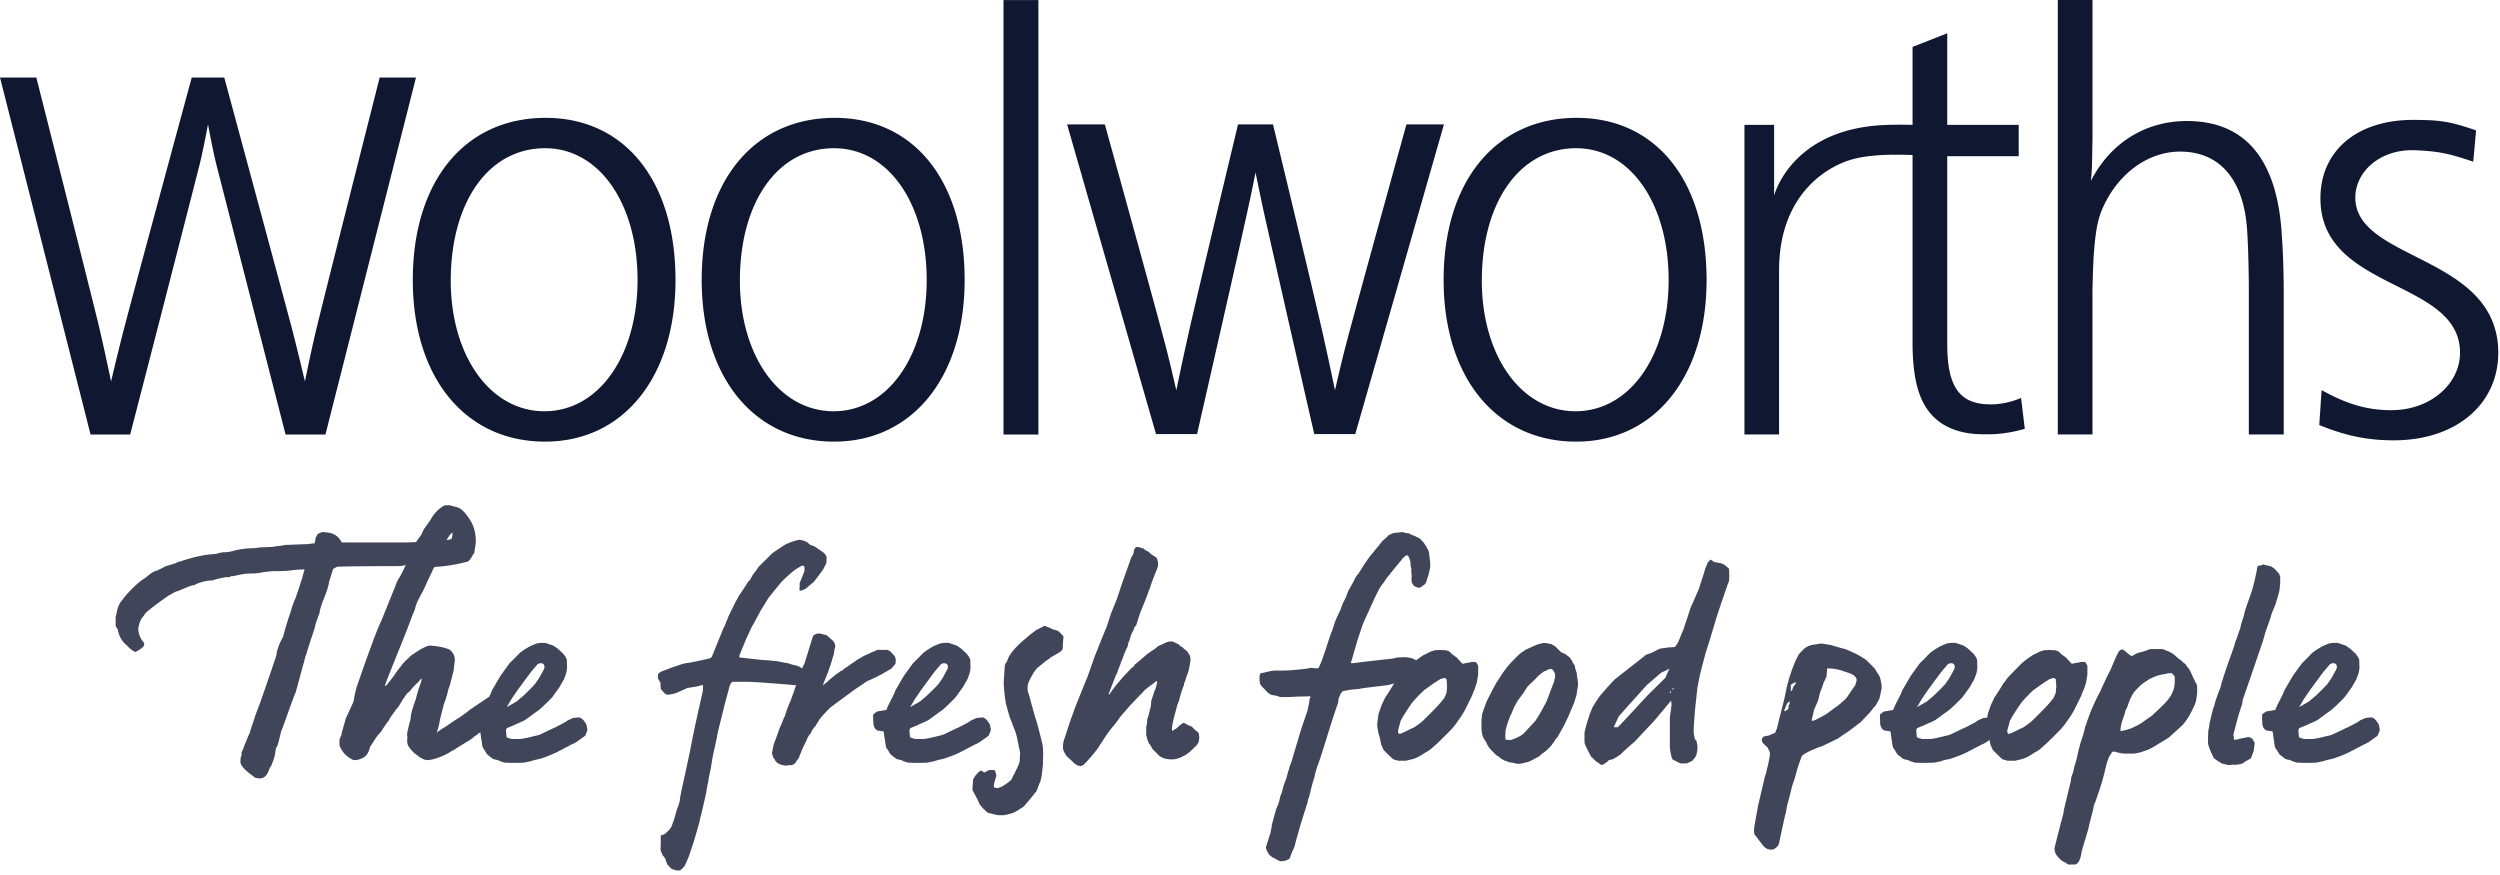
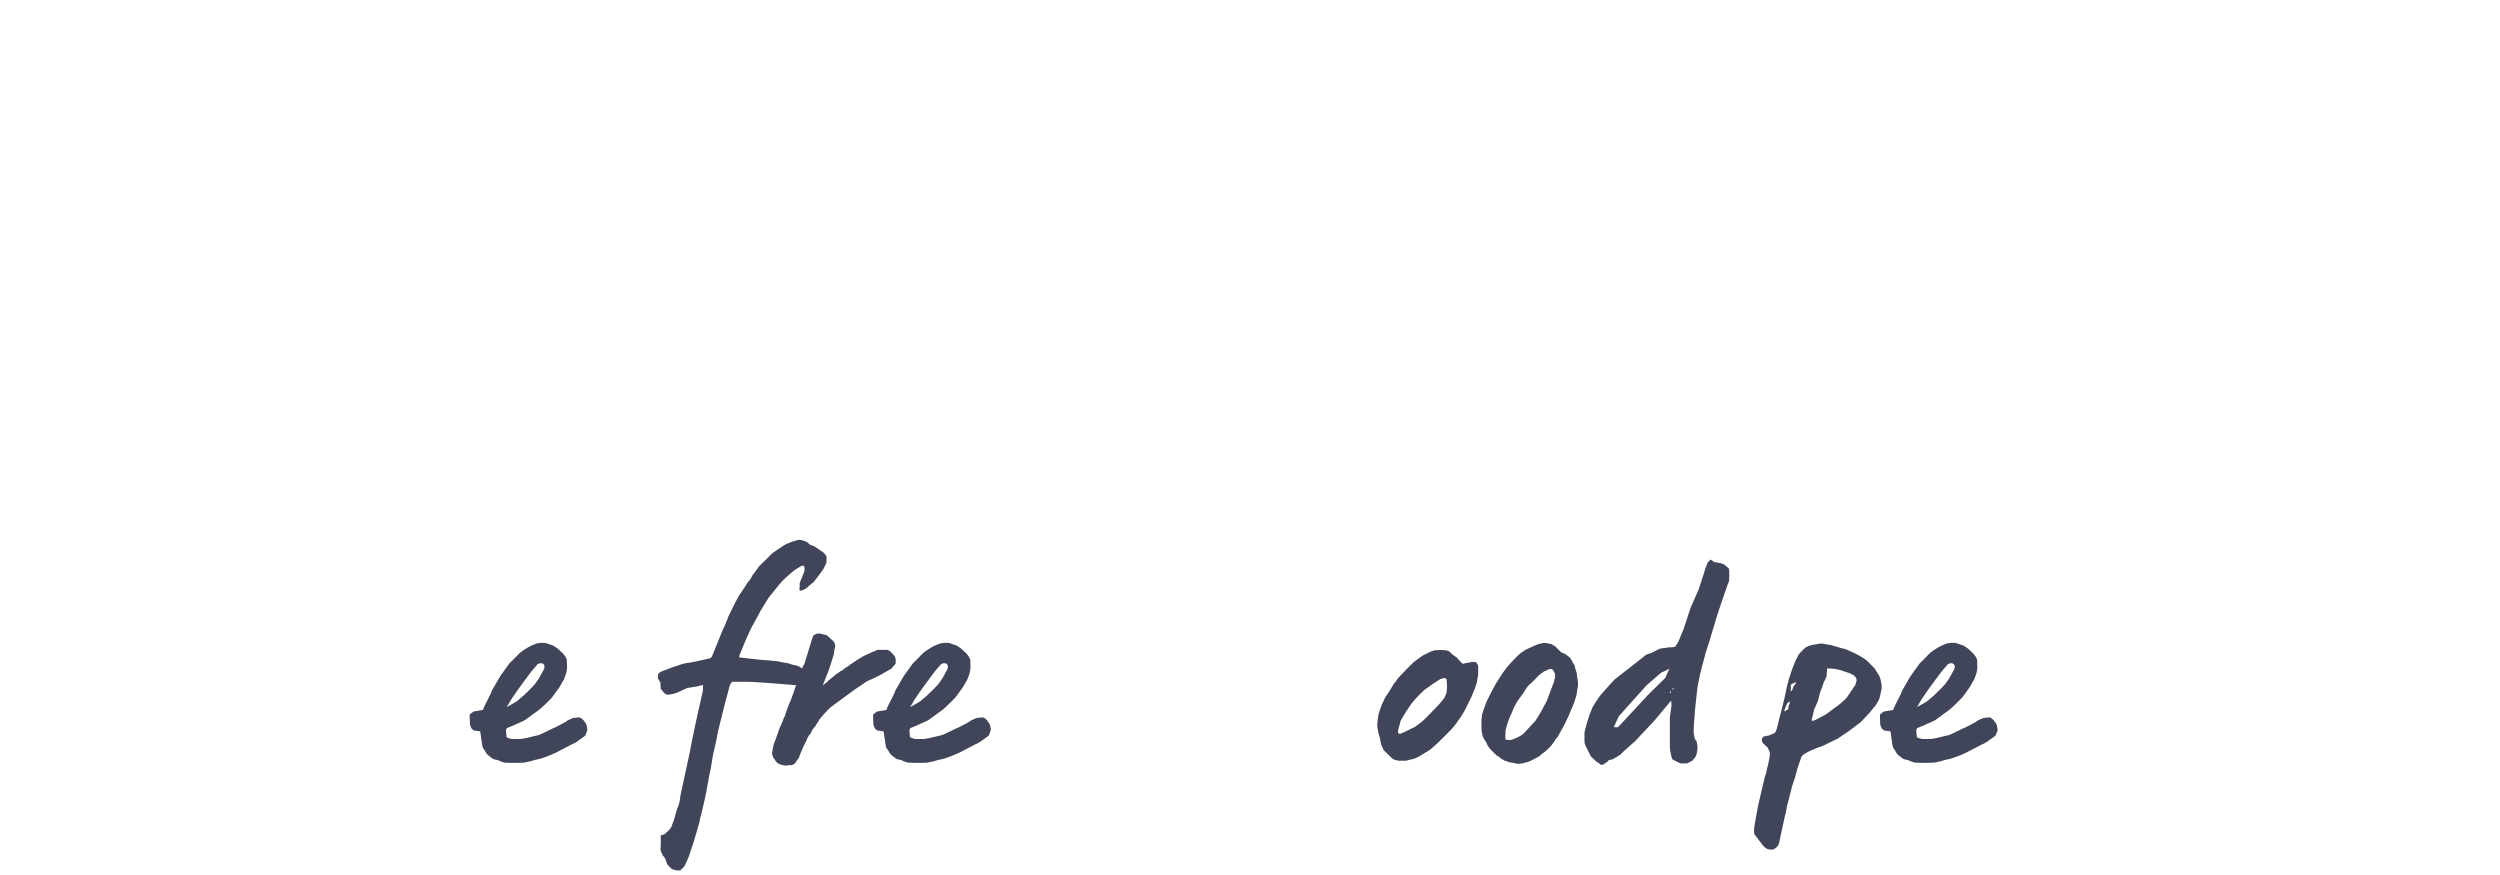
<svg xmlns="http://www.w3.org/2000/svg" width="100" height="35">
  <g fill="#101730" fill-rule="evenodd">
-     <path d="M40.14 17.381h1.396V.003H40.14zM29.596 11.227c0 2.985 1.566 5.223 3.746 5.223 2.188 0 3.726-2.238 3.726-5.251 0-3.041-1.52-5.27-3.708-5.27-2.274 0-3.764 2.18-3.764 5.298m8.99-.028c0 3.883-2.085 6.466-5.226 6.466-3.179 0-5.292-2.554-5.292-6.466 0-3.96 2.094-6.485 5.32-6.485 3.18 0 5.198 2.525 5.198 6.485M59.273 11.227c0 2.985 1.566 5.223 3.746 5.223 2.188 0 3.726-2.238 3.726-5.251 0-3.041-1.519-5.27-3.698-5.27-2.274 0-3.774 2.18-3.774 5.298m8.99-.028c0 3.883-2.084 6.466-5.216 6.466-3.189 0-5.302-2.554-5.302-6.466 0-3.96 2.095-6.485 5.32-6.485 3.189 0 5.198 2.525 5.198 6.485M18.03 11.227c0 2.985 1.566 5.223 3.745 5.223 2.19 0 3.727-2.238 3.727-5.251 0-3.041-1.52-5.27-3.698-5.27-2.283 0-3.774 2.18-3.774 5.298m8.99-.028c0 3.883-2.084 6.466-5.216 6.466-3.19 0-5.292-2.554-5.292-6.466 0-3.96 2.084-6.485 5.31-6.485 3.18 0 5.198 2.525 5.198 6.485M83.7 5.022v.583c-.02.545 0 1.1-.067 1.636.782-1.53 2.188-2.4 3.839-2.4 2.688 0 3.66 2.018 3.802 4.6.047.583.075 1.578.075 2.17v5.768h-1.396v-5.767c0-.718-.028-1.923-.076-2.516-.16-1.96-1.121-3.032-2.67-3.032-1.263 0-2.433.842-3.055 2.161-.237.49-.33.977-.406 2.02a50.117 50.117 0 0 0-.047 1.367v5.767h-1.387V0H83.7v5.022M98.93 6.469c-.944-.325-1.387-.42-2.32-.459-1.397-.057-2.397.851-2.397 1.894 0 2.553 5.717 2.276 5.717 6.207 0 2.065-1.698 3.502-4.18 3.502-1.056 0-1.933-.183-2.98-.613l.094-1.396c1.047.583 1.858.803 2.792.803 1.576 0 2.745-1.062 2.745-2.296 0-2.965-5.584-2.448-5.584-6.179 0-1.912 1.481-3.175 3.82-3.136.896.009 1.312.038 2.406.42L98.93 6.47M50.92 4.976s1.698 7.02 2.055 8.656c.18.804.425 1.98.425 1.98s.264-1.176.48-1.98c.435-1.645 2.378-8.656 2.378-8.656h1.5l-3.547 12.386H52.57s-1.868-8.177-2.085-9.191l-.264-1.272s-.15.774-.264 1.272c-.208 1.014-2.075 9.191-2.075 9.191H46.24L42.684 4.976h1.51s1.943 7.01 2.376 8.656c.218.804.482 1.98.482 1.98s.245-1.176.424-1.98c.358-1.636 2.046-8.656 2.046-8.656h1.397M8.97 3.1s2.283 8.446 2.67 9.9c.217.813.557 2.257.557 2.257s.292-1.444.5-2.267c.349-1.444 2.49-9.89 2.49-9.89h1.453l-3.622 14.28h-1.595S8.773 7.05 8.641 6.525c-.133-.536-.321-1.55-.321-1.55s-.189 1.014-.321 1.55A3497.31 3497.31 0 0 1 5.207 17.38H3.622L0 3.1h1.453s2.14 8.446 2.49 9.89c.198.823.5 2.267.5 2.267S4.782 13.813 5 13c.377-1.453 2.669-9.898 2.669-9.898H8.97M69.778 17.38V4.994h1.187v2.831s.66-2.63 4.35-2.821c.517-.029 1.187-.01 1.187-.01V1.876l1.388-.545v3.663h2.858v1.253H77.89v7.527c0 1.779.546 2.401 1.745 2.401.66 0 1.207-.258 1.207-.258l.15 1.234s-.697.22-1.423.22c-.377 0-1.491.057-2.254-.727-.51-.526-.813-1.368-.813-2.936V6.2c-.49-.01-1.527-.057-2.367.162-1.123.297-2.972 1.483-2.972 4.447v6.57h-1.385" />
    <g opacity=".8">
-       <path d="M15.456 27.418c.142-.181.377-.478.377-.507l.265-.345.14-.153c.058-.038.19-.2.303-.257.189-.134.518-.335.67-.335.01 0 .358.038.462.067l-.019-.01.292.086c.114.058.246.22.246.42 0 .04 0 .107-.019.182-.01.087-.02.173-.02.22l-.131.518c-.028.161-.094.248-.094.305-.01.048-.104.412-.17.546l-.151.593-.048.258-.085.297c.104-.087.284-.202.388-.259l.028-.02c.019-.018.16-.113.283-.2.113-.067.236-.143.273-.172.057-.048.284-.191.302-.23l.736-.497c.038-.02.113-.067.152-.067h.14c.047-.01.275.125.275.125l.074.143.048.24-.114.2-.273.296c-.028.038-.104.058-.142.095-.085.087-.028.049-.122.096l-.122.068c-.077.095-.209.191-.293.239l.028-.01-.18.124c-.075.096-.169.115-.802.526a.42.42 0 0 0-.112.058c-.038.028-.038.028-.047.028-.104.077-.557.297-.868.316-.114.02-.255-.067-.34-.115l-.235-.182c-.227-.238-.265-.306-.265-.507 0-.009.01-.076.01-.124v-.01c-.038-.114.028-.267.057-.44.028-.113.075-.257.075-.306 0-.114.047-.296.104-.45l-.01.01.056-.162c.01-.02.066-.182.066-.2l.095-.345a5.03 5.03 0 0 0 .14-.42l-.037.008-.15.163a2.12 2.12 0 0 0-.207.21c-.066.087-.095.125-.199.201l-.188.268-.066.115c-.029.039-.105.191-.17.24-.047.066-.151.2-.18.258-.028.01-.122.181-.132.21-.037.029-.236.325-.292.421l-.179.21c-.095.134-.17.269-.274.412-.085.325-.18.448-.537.535h-.132c-.34-.162-.454-.354-.557-.583v-.22c0-.01.046-.153.103-.25l-.028.02.076-.268c0-.028.019-.048.019-.077.037-.104.075-.257.075-.267l.32-.698c0 .019.03-.297.151-.66.284-.822.784-2.238.953-2.554l.557-1.377c.01-.048.048-.115.057-.163l.085-.163c.056-.057.263-.487.292-.563-.038.067-.358.067-.472.067h-.33c-.622 0-1.962.01-1.962.029l-.14.075c-.02.01-.105.345-.17.498-.01.191-.123.468-.219.727v-.01c-.094.23-.16.46-.16.536l-.17.478c.028.048-.236.708-.368 1.215-.037.038-.075.239-.093.335v-.01c-.02.019-.02.038-.02.047l-.31 1.138c-.01.02-.095.211-.095.23l-.151.412-.217.611-.123.317s0 .029-.018.086c-.038.142-.075.353-.142.507-.057.057-.047.124-.057.172-.019.076 0 .181-.189.631-.037.019-.037.038-.047.048-.056.181-.15.43-.415.42l-.16-.027-.02-.01c-.102-.097-.593-.393-.574-.651l.009-.135s.02-.075.038-.113c0-.03 0-.087-.01-.087l.104-.229h-.01l.17-.412.076-.171c.066-.24.152-.45.208-.651l.151-.402c.009.01.698-2.008.698-2.018 0-.01.018-.076.018-.115 0-.029.01-.057.02-.095v.01c.085-.325.236-.556.236-.556.037-.162.15-.564.292-.975l.075-.25.095-.257c.018-.028.027-.048.027-.048l.151-.44.01-.029c.037-.133.095-.306.114-.344.018-.124.075-.259.094-.344-.019 0-.019-.01-.028-.01-.19 0-.416.02-.595.048-.123.01-.377.019-.359.019h-.216c-.16 0-.35.028-.49.048a2.3 2.3 0 0 1-.472.048c-.199 0-.265.01-.708.105H9.24a.249.249 0 0 0-.047.038h-.104c-.095 0-.358.057-.604.134-.246 0-.434.068-.604.125h.01c-.076.037-.151.076-.18.076l.01-.02c-.085.04-.15.049-.255.097l-.415.172.028-.029-.368.201h.01c-.434.297-.623.45-.868.65l-.048.058-.122.172c-.037.02-.151.277-.151.469a.87.87 0 0 0 .208.497l.028.057v.048l-.028.067c-.019.019-.066.067-.142.115l-.103.067-.095.038a1.164 1.164 0 0 1-.311-.249 1.01 1.01 0 0 1-.377-.65l-.086-.134v-.354l.038-.172c.038-.182.076-.354.226-.516.142-.211.51-.603.831-.833l.104-.067-.029.03c.142-.125.321-.288.481-.307l.359-.181.377-.115.16-.077-.009.02c.557-.192 1.028-.297 1.472-.317.01 0 .047-.01.066-.018.094-.03.264-.058.245-.049.19 0 .33-.038.463-.076.188-.038.386-.086.764-.086h.018c.095-.02.293-.038.321-.038h.094c.085-.01.218-.01.264-.01l.17-.029.18-.018c.018 0 .104-.02.15-.03l-.01.01c.067-.019.104-.019.104-.019h.067c.207-.01.726-.029.764-.029.01 0 .084-.01.16-.019h-.009c.047-.01.113-.01.132-.01 0 0 .037-.085.037-.2l.094-.182s.161-.067.209-.077c.094.02.094.02.113.02.179.009.453.047.641.401h2.575c.076 0 .387-.018.387-.009l.151-.21c.076-.077.094-.173.142-.25.047-.114.16-.229.293-.439l.056-.096.094-.134.094-.105c.085-.086.265-.24.35-.24l.15-.009.293.077h-.01c.217.038.35.23.5.43l.085.134c.047.086.199.335.199.814 0 .104-.029.23-.039.296-.01.038-.01.105-.01.133 0 0-.046.087-.074.116-.057.095-.123.268-.284.277a5.973 5.973 0 0 1-1.226.192l-.037.028-.029.057v-.019l-.056.133-.17.355-.075.172v-.01a2.496 2.496 0 0 1-.17.354l.009-.01c-.122.211-.236.43-.273.632l-.113.268c-.115.334-.293.775-.453 1.176-.15.374-.51 1.253-.642 1.626l.066-.019zm2.632-6.112l-.094.087-.085.133-.047.077.132-.02.066-.028c.028-.048.056-.258.028-.249z" />
      <path d="M18.947 28.46l.349-.058c.048-.01.028-.057.076-.135.01-.009.028-.075.047-.104l.198-.392.066-.163.255-.44c.028-.047.122-.2.141-.22l.311-.43c.086-.067.359-.364.406-.402.029-.028.245-.181.311-.21.028-.029.246-.124.302-.143.038-.03.217-.049.226-.049h.17l.293.097c.037.009.179.113.198.124.029.018.141.134.188.172.029.01.133.162.142.172.01.029.047.095.047.106l.01.343c0 .02-.039.24-.057.26l-.065.18-.18.316-.283.392c-.029.039-.415.431-.546.526l-.539.392c-.103.068-.34.153-.444.21l-.282.116c-.029.018-.047.086-.047.104l.018.23c0 .01.029.058.048.058l.16.047h.35c.028 0 .235-.038.273-.047l.443-.106c.123-.037.623-.297.65-.297l.33-.17c.228-.125.18-.125.199-.125l.217-.096.208-.02h.047c.028 0 .113.059.169.125.048.076.095.124.114.19 0 .03.028.135.028.173 0 .058-.066.183-.066.201l-.028.048-.321.23a.96.96 0 0 1-.199.105l-.64.335c-.236.104-.444.19-.529.21-.047.029-.292.077-.33.086l-.19.058c-.074.01-.225.047-.235.047-.009 0-.292.01-.424.01-.075 0-.32-.01-.34-.01a1.19 1.19 0 0 1-.282-.105c-.02 0-.209-.038-.209-.057l-.197-.153a.482.482 0 0 1-.085-.125l-.113-.172-.028-.152c0-.039-.048-.307-.048-.336a.783.783 0 0 0-.028-.153l-.217-.029c-.047 0-.132-.086-.132-.104a.483.483 0 0 1-.057-.173c0-.029-.01-.24-.01-.344 0-.048.161-.134.161-.143m1.717-.402l.283-.24.265-.257.187-.2.161-.23.19-.345.027-.067v-.096l-.037-.057-.038-.029-.104-.01-.094.04s-.085.104-.095.114a3.614 3.614 0 0 0-.235.286s-.105.144-.114.154c-.047.057-.113.152-.113.152l-.245.335-.133.192s-.093.143-.103.152c-.01.01-.113.192-.113.192s-.085.134-.075.134c.009 0 .386-.22.386-.22M26.572 33.374c.02-.01.16-.143.207-.192l.076-.105c.01-.038.104-.268.123-.353.028-.087.104-.383.132-.43.01-.02.085-.23.085-.308 0-.037.047-.295.067-.372l.329-1.52a41.45 41.45 0 0 1 .301-1.464c.02-.115.208-.9.218-.996.018-.037 0-.18.018-.219-.018 0-.028-.009-.037-.009-.029 0-.16.038-.16.038-.047.018-.396.067-.434.076-.057.02-.49.23-.548.23-.028 0-.17.038-.216.038h-.048a.371.371 0 0 1-.104-.058l-.15-.17c0-.02-.01-.24-.02-.269-.018-.029-.094-.144-.094-.172v-.067c0-.038.01-.086.01-.086 0-.02.084-.077.104-.096l.48-.182.284-.095c.067-.028.274-.077.311-.077.085 0 .726-.144.802-.162a.364.364 0 0 0 .122-.038c.01-.01.048-.048.048-.058l.443-1.09c.01-.02.113-.22.113-.25 0-.019.085-.19.085-.21 0-.028.095-.2.113-.248l.19-.383.16-.287c.065-.086.273-.401.311-.47.009-.027.112-.132.123-.151l.103-.192c.067-.057.217-.296.236-.316l.34-.334.16-.163c.066-.066.312-.22.34-.24.037-.027.273-.19.33-.19.018 0 .094-.048.103-.048.067-.02.302-.095.33-.095.01 0 .067.01.076.01.029 0 .076.018.076.018.018 0 .14.047.16.058.028.009.113.105.141.114.02.02.152.048.16.057l.35.24a.473.473 0 0 1 .141.182v.114c0 .039-.01.135-.01.144l-.131.258-.226.306c-.039.047-.152.201-.18.22-.057.029-.245.21-.283.23a.614.614 0 0 1-.207.086c-.02 0-.057-.02-.048-.048 0 0 .01-.096.01-.125v-.134c.019-.047.179-.43.189-.478.009-.028 0-.162 0-.182-.01 0-.057-.047-.076-.038-.066.02-.293.163-.34.201a6.367 6.367 0 0 0-.49.44l-.293.354-.236.296-.348.565c0 .029-.18.334-.246.468a2.47 2.47 0 0 0-.18.355l-.121.258-.19.46-.084.209v.067c.18.02.944.114 1.113.114.047 0 .387.04.415.04.028 0 .264.066.368.066.018 0 .264.086.293.086.009 0 .046.01.056.01a.64.64 0 0 1 .16.057l.199.124c.028.01.14.048.151.058l.094.115c.01.028.047.095.047.105 0 .019-.01.114-.01.134v.144c0 .009-.037.047-.056.047-.056.01-.274.039-.32.039-.34-.04-1.869-.163-2.189-.163h-.604l-.057.067a.53.53 0 0 0-.047.105l-.207.775-.142.573c-.038.153-.15.594-.15.641 0 .049-.133.622-.18.842l-.076.47c-.009.046-.085.382-.085.41 0 .047-.085.43-.085.478 0 .038-.112.517-.15.688l-.075.316c-.02.03-.048.191-.057.25l-.217.745-.208.631c-.038.086-.16.374-.188.403-.02.019-.143.142-.16.152H27.1c-.028 0-.103-.019-.103-.019a.419.419 0 0 1-.161-.067l-.15-.163-.076-.22a.564.564 0 0 0-.095-.124c-.009-.01-.037-.086-.047-.105a.446.446 0 0 1-.047-.154c.01-.085.01-.458.01-.554a.613.613 0 0 0 .14-.038" />
      <path d="M31.115 29.324l.065-.191.076-.162.113-.288c.028-.019.038-.066.047-.114l.104-.297.123-.297.141-.382a.18.18 0 0 1 .02-.077c0-.019.027-.048.027-.066.028-.077.066-.173.066-.181l.047-.096c0-.039.019-.087.038-.126.019-.056.047-.142.047-.152 0 0 .01-.048.029-.096l.037-.076.01-.039c.01-.047.038-.047.047-.095l.028-.048.274-.89.066-.21a.327.327 0 0 1 .179-.095c.02 0 .028-.01.038-.01.01 0 .037.01.066.01.037 0 .142.029.142.038l.065.009c.047.02.057.01.067.02l.018.019.245.22s.066.124.066.143v.105l-.018.038-.028.173v.038c0 .01-.02.057-.02.057l-.113.373-.113.326-.17.42-.028.096h.01l.008-.02.104-.085.048-.039.056-.057.094-.076.152-.125.075-.067c.02 0 .085-.057.085-.047l.066-.058.066-.019.085-.076c.095-.068.141-.077.255-.182.019 0 .104-.067.141-.086l.104-.077.274-.162.254-.115.113-.058c.038 0 .17-.067.18-.076h.415l.094.048c.094.086.142.144.189.2.009.01.028.039.047.154l-.01.153s-.084.105-.093.105l-.067.086-.415.239-.095.048c-.018.018-.414.2-.472.22-.188.134-.414.277-.584.402l-.51.373-.32.239-.075.057-.245.258-.114.134-.047.058-.057.096-.075.114-.02.047-.055.058-.076.096-.047.096-.028.057-.085.105-.019.048-.028.038c-.01.048-.067.163-.095.21 0 .02-.066.125-.066.134l-.132.316c-.01.02-.038.115-.038.115l-.075.105c-.02.01-.037.057-.037.057s-.02.04-.067.087c-.019.009-.095.057-.123.057h-.103l-.105.02-.15-.02-.123-.038-.085-.048-.085-.096a.253.253 0 0 0-.037-.067s-.048-.047-.048-.077c-.009-.018-.018-.028-.018-.046l-.028-.106.046-.25c.01-.056.048-.19.076-.238l.114-.316M35.084 28.46l.35-.058c.047-.01.028-.057.075-.135.01-.009.028-.075.048-.104l.198-.392.066-.163.254-.44c.028-.047.123-.2.142-.22l.311-.43c.085-.067.359-.364.405-.402a2.23 2.23 0 0 1 .312-.21c.02-.029.245-.124.301-.143.038-.03.217-.049.227-.049h.17l.292.097c.038.009.179.113.198.124.029.018.142.134.188.172.029.01.133.162.143.172.01.029.047.095.047.106l.009.343c0 .02-.038.24-.056.26l-.066.18-.18.316-.283.392c-.029.039-.414.431-.546.526l-.538.392c-.104.068-.34.153-.444.21l-.283.116c-.029.018-.046.086-.046.104l.017.23c0 .01.03.058.048.058l.16.047h.35c.028 0 .236-.038.273-.047l.443-.106c.123-.037.623-.297.65-.297l.33-.17c.228-.125.18-.125.2-.125l.216-.096.208-.02h.047c.028 0 .114.059.17.125.047.076.094.124.114.19 0 .03.028.135.028.173 0 .058-.067.183-.067.201l-.028.048-.32.23c-.048.028-.17.105-.199.105l-.641.335a4.48 4.48 0 0 1-.529.21c-.047.029-.292.077-.33.086l-.188.058c-.076.01-.227.047-.236.047-.01 0-.293.01-.425.01-.075 0-.32-.01-.34-.01-.008 0-.216-.057-.282-.105-.019 0-.208-.038-.208-.057l-.197-.153a.463.463 0 0 1-.085-.125l-.114-.172-.028-.152c0-.039-.048-.307-.048-.336a.711.711 0 0 0-.028-.153l-.217-.029c-.046 0-.132-.086-.132-.104a.476.476 0 0 1-.056-.173c0-.029-.01-.24-.01-.344 0-.048.16-.134.16-.143m1.717-.402l.283-.24.264-.257.19-.2.16-.23.19-.345.026-.067v-.096l-.037-.057-.038-.029-.104-.01-.094.04s-.085.104-.095.114a3.739 3.739 0 0 0-.236.286s-.103.144-.112.154c-.047.057-.114.152-.114.152l-.245.335-.132.192s-.094.143-.104.152c-.009.01-.113.192-.113.192s-.085.134-.075.134c.01 0 .386-.22.386-.22" />
-       <path d="M38.926 31.182c.009-.019.094-.18.132-.2a.625.625 0 0 1 .16-.153h.057c0 .01.084.067.094.067.01 0 .199-.096.208-.096h.132c.038 0 .094.02.094.02s.02.114.048.161v.059c-.01.028-.095.324-.095.353v.105c.018 0 .132.03.15.03l.16-.06c.02 0 .228-.142.284-.19.01 0 .094-.076.104-.096.028-.038.084-.191.104-.2l.15-.306a1.97 1.97 0 0 0 .076-.201c0-.019.019-.269.019-.354-.009-.114-.075-.335-.066-.344 0-.02-.037-.153-.047-.22 0-.029-.028-.125-.038-.163a2.332 2.332 0 0 0-.142-.383c-.009-.058-.103-.277-.122-.324l-.085-.297c-.009-.029-.047-.192-.057-.192a6.126 6.126 0 0 1-.093-.793c-.01-.067 0-.306.018-.393 0-.095.02-.363.02-.373 0-.018.027-.123.074-.153.029-.076.094-.239.123-.268.01-.01.066-.114.104-.152.038-.048.16-.191.17-.191.075-.096.462-.421.566-.508.037-.02.208-.162.263-.19.067-.02.236-.125.274-.135h.057c.029.02.132.057.16.066.02 0 .094.058.104.058.028.01.236.058.236.077.047.019.189.172.217.22 0 .038-.02.21-.02.248-.008.058-.008.21-.008.23 0 .02-.048.086-.066.106-.038.029-.34.21-.387.229a1.502 1.502 0 0 1-.226.163c-.067.057-.274.229-.359.296-.009.01-.085.125-.104.134-.028.048-.169.287-.179.326-.01.018-.066.143-.066.152 0 0-.02.096-.02.134v.134c0 .02.039.134.048.153.028.095.264.985.312 1.09.027.095.208.775.245.976.01.048.018.258.018.306 0 .029-.009.335-.009.43-.01.115-.046.42-.046.42 0 .04-.049.23-.058.28-.028.028-.103.257-.132.315 0 .028-.046.085-.046.095-.048.039-.199.258-.256.306a1.873 1.873 0 0 1-.16.19.448.448 0 0 1-.18.155 1.89 1.89 0 0 1-.33.19c-.009 0-.112.039-.15.039-.057.02-.198.048-.217.048h-.18c-.046 0-.17-.029-.189-.029-.046-.02-.225-.058-.253-.067-.02 0-.115-.096-.142-.125-.047-.028-.189-.21-.199-.22-.018-.037-.075-.2-.103-.229-.01-.02-.16-.297-.17-.325-.018 0 0-.144 0-.201.01-.048.01-.22.019-.23M42.558 29.608l.244-.746.209-.583.424-1.052c0-.02.019-.058.038-.077l.302-.86c.198-.498.415-1.052.5-1.225.008-.028.019-.095.019-.095.018-.01.037-.087.037-.096l.104-.325.235-.575.199-.602.377-1.062.01-.028.056-.077.038-.114c0-.03.01-.077.019-.106.018-.028.029-.058.029-.058l.046-.047h.076l.188.047c.01.01.038.02.038.02l.066.057.113.058c.02 0 .076.067.076.067l.037.029.067.047.122.077.057.057.019.087.018.076v.124l-.028.106c-.047.105-.245.612-.283.746-.009.047-.047.124-.066.162-.019.106-.302.784-.34.88l-.16.497s-.075.077-.075.096l-.02.067-.122.249c0 .01 0 .038-.01.047-.018.086-.066.22-.094.268 0 .04-.018.144-.046.163-.047.104-.18.411-.18.46-.02.008-.085.2-.085.21l-.076.19a1.21 1.21 0 0 1-.103.25l-.141.362-.151.393.047-.01.047-.076.17-.23.32-.383.293-.306a.558.558 0 0 1 .123-.105c.018-.009.028-.038.066-.095.037-.029.16-.124.179-.144l.312-.267.179-.125c.103-.057.179-.124.226-.172l.368-.172.047-.01a.293.293 0 0 1 .103-.018h.086l.254.124a.28.28 0 0 0 .075.076l.066.03.029.037.14.115c.03.02.04.048.04.048l.047.076c.037.029.056.124.056.172l.01.03c0 .018-.01.076-.01.076-.01.095-.067.41-.104.487-.028.058-.113.355-.142.392 0 .03-.009.086-.018.106-.038.057-.17.497-.179.554 0 .029-.01.049-.02.077l-.028.048c0 .009-.018.057-.018.067-.019.038-.019.057-.019.057-.02.066-.113.43-.142.517 0 .01-.01.057-.01.067l-.018.066c-.009.039-.028.173-.028.173s-.01.067-.01.096c0 .019.01.076.01.076 0 .018.028 0 .037 0l.066-.057c.038-.01.076-.039.076-.039l.122-.115.085-.057a.153.153 0 0 1 .057-.038c.037 0 .076.01.085.029l.131.066.123.048.142.144.113.086c.02.019.038.086.038.134 0 .019.009.048.009.077a.8.8 0 0 1-.009.057.43.43 0 0 1-.019.114c-.028.077-.076.125-.076.135l-.113.104c-.037.039-.046.058-.075.077-.02.02-.122.115-.18.153-.028.02-.084.057-.103.067l-.208.105-.216.058h-.189l-.142-.02c-.028-.009-.104-.02-.113-.038-.01 0-.048-.02-.075-.028a.139.139 0 0 0-.057-.03l-.151-.152c-.075-.066-.152-.153-.152-.153l-.056-.106-.037-.057-.057-.076-.019-.058c0-.01-.027-.067-.038-.095a.325.325 0 0 0-.028-.105c0-.01-.01-.049-.01-.049v-.286c0-.01 0-.058.01-.096a.752.752 0 0 0 .028-.181c0-.02 0-.068.01-.096.01-.039.028-.077.028-.086 0 .01.02-.048.029-.106l.084-.325c0-.057.01-.2.02-.22l.132-.402c.037-.038.094-.306.094-.324l-.01-.049-.047.029-.133.106-.16.114-.15.124-.104.115c-.16.153-.405.43-.48.497l-.388.45c-.037.058-.15.21-.255.344a5.303 5.303 0 0 0-.31.402l-.217.335a.214.214 0 0 0-.057.095 5.15 5.15 0 0 1-.397.498 3.08 3.08 0 0 1-.245.258l-.037.01c-.02.028-.067.028-.085.028l-.094-.019a.181.181 0 0 1-.085-.057c-.02 0-.039-.01-.076-.048l-.066-.067-.217-.2-.076-.116-.037-.067c-.01-.027-.038-.105-.038-.124v-.133c0-.039.029-.182.038-.202M51.129 32.177c.038-.095.066-.268.103-.383.01-.018.029-.066.029-.057.01-.018.057-.2.057-.22.01-.02.018-.086.037-.124l.104-.277.019-.076.047-.174.028-.075.029-.115c.018-.058.056-.154.094-.26.038-.142.434-1.472.453-1.49l.17-.498.075-.363c0-.01 0-.115.028-.134 0-.019.02-.029.01-.077-.095 0-.415.01-.557.01-.18.02-.5.02-.575.02 0 0-.105 0-.151-.03l-.066-.02-.085-.018-.076-.01c-.01 0-.028-.01-.056-.019-.028 0-.123-.057-.226-.181-.039-.048-.142-.125-.19-.211-.028-.028-.046-.086-.037-.106l-.009-.046c0-.04-.01-.087 0-.106a.408.408 0 0 1 .009-.144l.047-.076c.085.019.349-.095.595-.095.226 0 .453 0 .565-.01.02 0 .453-.038.613-.058 0 0 .038 0 .095-.019.01 0 .057 0 .094-.02l.293.02h.009c.01 0 .047-.029.047-.029.236-.516.378-1.109.538-1.492l.094-.287c.01-.057.189-.449.236-.526l.02-.076.083-.21.104-.201.114-.297c.066-.115.226-.391.236-.43l-.01.028c0-.029.104-.2.142-.24v.011l.076-.115.085-.135.103-.161.198-.288.538-.659.132-.115c.038-.028.113-.115.113-.115-.01 0 .057-.019.094-.038a.862.862 0 0 1 .095-.039l.348-.037s.124.028.152.037c.01 0 .028.01.047.01.028-.01.047 0 .047 0 .038 0 .057.03.085.038h-.01c.057.02.17.077.198.077.048.039.16.076.17.085l.152.154c.009.01.122.163.15.24l.038.056.037.105c0 .01.02.134.02.145l.037.344-.01.143-.056.258-.028.086c-.01.02-.038.106-.038.106l-.028.104-.047.087-.085.066-.038.03c-.047.018-.066.047-.104.057-.056 0-.198-.048-.236-.096l-.047-.076c-.028 0-.028-.125-.037-.154 0-.018 0-.095.009-.124l-.01-.143c-.018-.057 0-.134 0-.154a.873.873 0 0 1-.037-.228v-.049c0-.009-.038-.124-.047-.162l-.03-.057-.027-.049h-.085l-.01.01-.094.086c-.028.01-.056.068-.056.068l-.435.525-.056.077-.103.124c-.086.116-.077.124-.132.191l-.095.124-.094.154-.19.382-.093.211-.094.2-.03.077-.084.172-.151.345-.198.583-.236.813c0 .01-.047.134-.047.154v.009h.132c.067-.02 1.434-.172 1.462-.172.067 0 .273-.058.273-.058h.095c.057 0 .132-.01.17-.01.048 0 .179.02.179.02.048 0 .227.048.274.096 0 .009.047-.01.056.038l.037.104v.173c-.008.029-.046.095-.046.106l-.009.076-.048.066c-.028.02-.084.077-.179.125l-.188.077-.199.077-.217.075-.31.087-.944.114-.217.039-.312.028-.33.058-.028.038-.056.057-.01.02s-.047.143-.066.153l-.038.23c-.018.047-.037.104-.037.095l-.152.459c-.103.296-.546 1.789-.63 1.942l-.077.257-.038.182a5.706 5.706 0 0 0-.16.575l-.056.22-.048.123a.618.618 0 0 1-.047.202l-.255.812c-.093.345-.197.67-.216.795l-.047.133-.066.134-.077.202-.009.046-.047.048-.085.04a.303.303 0 0 1-.094.027l-.142.02a.875.875 0 0 1-.254-.125l-.076-.029-.103-.086c-.029-.009-.047-.037-.057-.076l-.056-.077s0-.028-.038-.095l-.01-.077.01-.038.17-.536.047-.229v-.01c0-.019.009-.067.009-.086l.17-.621.085-.192" />
      <path d="M55.146 28.554c.008-.038.085-.258.103-.306.009-.047.123-.258.151-.335l.17-.257.198-.326c.047-.039.151-.201.16-.21.114-.125.548-.574.632-.642a5.81 5.81 0 0 1 .368-.267l.312-.153c.027-.01.15-.048.16-.048 0 0 .152-.01.207-.01.048 0 .2.01.208.01.028 0 .142.038.16.048l.104.105.208.153c.018.038.188.201.207.23h.057c.028-.02.283-.048.311-.068h.16c.01 0 .047.04.057.068.01.01.048.085.048.085v.336c0 .048-.048.258-.048.324-.01.01-.085.25-.104.307-.037.058-.094.248-.113.268l-.264.535a3.163 3.163 0 0 1-.264.412 2.828 2.828 0 0 1-.255.334c-.085.096-.49.498-.585.584-.028.028-.245.22-.301.268-.02 0-.123.086-.17.095-.058.048-.245.154-.256.163a1.417 1.417 0 0 1-.253.105l-.274.067h-.312c-.048-.02-.198-.048-.207-.067-.047-.029-.311-.297-.377-.363l-.095-.21c-.009-.03-.047-.25-.057-.279 0-.009-.046-.142-.046-.152-.01-.02-.047-.258-.057-.316v-.057c.01-.115.047-.412.057-.43m.782.745c0 .02.037.058.057.058.009 0 .103-.039.15-.058.086-.037.379-.191.425-.2.067-.048.274-.192.312-.23.085-.067.594-.583.735-.747l.17-.21c.019-.047.085-.19.085-.21 0-.009.02-.191.02-.259 0-.047-.02-.238-.02-.277 0-.01-.075-.047-.085-.047-.028 0-.141.038-.17.047l-.254.163-.377.268a5.03 5.03 0 0 0-.462.478c-.038.029-.33.478-.426.641a.384.384 0 0 1-.056.096l-.104.382-.009.048c0 .02.01.057.01.057M63.098 27.548l-.038.259-.076.238c0 .04-.075.192-.141.354a5.3 5.3 0 0 0-.095.23s-.009.029-.027.057l-.152.316-.264.478-.075.077-.057.095c-.019.047-.075.097-.094.134-.019.039-.226.25-.302.297l-.094.066-.104.096-.085.048-.274.144c-.018 0-.037.009-.057.028-.065.02-.14.038-.16.038a.58.58 0 0 1-.169.039c-.039.009-.085.009-.104.009h-.057c-.037-.01-.18-.048-.207-.048-.01 0-.057 0-.076-.009l-.056-.02-.114-.037c-.009 0-.019 0-.046-.02l-.03-.018c-.037-.02-.055-.03-.075-.03l-.13-.113-.067-.03c-.029-.029-.208-.2-.255-.259l-.056-.066-.029-.047-.028-.03c0-.019-.029-.075-.057-.134-.047-.086-.122-.162-.122-.22-.01-.019-.02-.028-.02-.047-.02-.03-.02-.067-.02-.076-.008-.058-.026-.164-.026-.193v-.305c0-.048.018-.24.027-.286l.077-.23c.009-.03.037-.087.037-.096a2.85 2.85 0 0 1 .066-.182c.038-.076.208-.411.254-.497l.086-.162.057-.096.093-.144.104-.163c.057-.086.236-.335.32-.42l.067-.077.293-.297.046-.038.066-.057.095-.057.047-.038c.085-.049.368-.173.434-.201.066-.039.235-.068.283-.087h.094c.048 0 .217.038.264.048.01 0 .038.019.066.048-.01-.01.076.038.076.038l.208.21c.01.02.15.086.178.086l.151.116.039.028.084.124.048.097a1 1 0 0 0 .065.094s.01.029.01.048l.018.087c.02.066.048.144.067.21-.019 0 .019.182.028.24 0 .037.01.057.01.057 0 .048.018.153-.02.296M60.4 29.604c.019 0 .133-.029.142-.047.047 0 .264-.115.292-.134l.103-.076.047-.049.142-.153.057-.057c.019-.038.047-.038.066-.077l.17-.181c.046-.077.17-.267.188-.306.028-.048.208-.373.255-.469.028-.067.103-.259.17-.449l.14-.363c0-.01 0-.058.01-.087.02-.02.02-.048.02-.086v-.106c0-.009-.03-.066-.038-.095a.388.388 0 0 0-.057-.076l-.028-.029h-.123s-.038.029-.085.047l-.132.058-.056.048-.048.029-.121.104c-.076.096-.34.346-.398.393l-.112.163-.029.057-.047.067-.056.077-.17.229-.142.259-.094.229-.076.162-.104.287c0 .029-.029.106-.037.135l-.01.046c-.019.049-.019.144-.019.154 0 0-.009.115-.009.143 0 .03.01.135.01.135l.179.018M63.39 29.252c0-.009.065-.267.103-.382.009-.048.094-.268.094-.306.038-.067.104-.258.113-.268.038-.076.264-.42.312-.479l.368-.42c.047-.048.188-.2.207-.22l.953-.746c.02-.02.245-.181.255-.21l.113-.058c.019 0 .141-.047.151-.047l.32-.163c.038-.02.293-.038.311-.048.02-.02.284 0 .33-.048 0-.02.086-.124.095-.153.047-.077.152-.372.207-.488.029-.047.085-.277.105-.306l.197-.602.33-.746c.02-.077.237-.717.255-.814l.105-.258c.028-.019.094-.105.113-.105.018 0 .131.096.16.105h.046c.058.01.246.048.266.058.018.019.094.038.103.066.028.01.142.125.16.134 0 .049.01.22.01.25 0 .066-.01.229-.01.238a.853.853 0 0 1-.066.163c0 .038-.14.383-.14.43-.057.135-.275.804-.323.957-.009.056-.188.622-.206.688 0 .03-.048.144-.048.164l-.17.525c-.009.087-.094.344-.094.382-.029.078-.094.373-.113.422l-.104.526-.104.966c0 .086-.046.564-.046.689v.152c0 .058.046.249.046.269 0 0 .048.047.057.047.01.029.047.182.047.23v.105c0 .048-.038.239-.047.258l-.057.105c-.018.02-.094.096-.094.115l-.226.106h-.255a5.179 5.179 0 0 1-.312-.154.31.31 0 0 1-.047-.115 2.02 2.02 0 0 1-.066-.372v-1.177c0-.047.066-.469.066-.526 0-.029 0-.086-.018-.163l-.623.746c-.066.086-.67.709-.764.823-.047.058-.453.393-.538.488-.018.01-.094.095-.104.105a1 1 0 0 0-.15.095l-.113.058c0 .038-.218.047-.218.086l-.046.048c-.048.029-.152.105-.161.105 0 0-.038.01-.057.01a.69.69 0 0 1-.056-.01l-.048-.047c0-.02-.094-.049-.094-.058-.047-.038-.198-.192-.226-.21-.057-.105-.246-.47-.255-.536-.01 0-.01-.162-.01-.22 0-.057 0-.248.01-.259m3.396-2.506c-.057.03-.34.163-.34.163l-.566.487-.717.795-.415.468-.197.43h.16c.02 0 1.198-1.28 1.198-1.28l.708-.699s.122-.296.169-.364m.048.967v-.086l-.048.086c-.01.01.028.01.048 0m.037-.134c.056-.01.113-.02.113-.03 0 0-.047-.008-.057-.008-.009 0-.047.009-.047.009s-.009.02-.009.029M70.161 33.22c0-.038.01-.134.01-.143l.15-.842.274-1.167.057-.172c0-.048.085-.344.094-.421.01-.048.047-.24.047-.258v-.115c0-.028-.085-.182-.094-.21-.029-.019-.199-.173-.208-.21 0 0-.02-.058-.02-.077 0-.02.02-.077.02-.077 0-.01.029-.048.047-.057.02-.02.199-.048.208-.048l.16-.067c.029-.01.095-.048.104-.048a.83.83 0 0 1 .067-.163c.009-.066.085-.335.085-.373.037-.115.187-.718.216-.84l.103-.49c.01-.047.057-.19.057-.2.01-.086.133-.411.151-.488.028-.048.085-.22.104-.258.038-.095.15-.306.17-.335.01-.019.198-.21.254-.258.01 0 .085-.038.104-.057.038-.01.151-.048.151-.048.095-.01.34-.058.378-.058.028 0 .292.049.367.058l.369.105c.009.01.188.048.207.058.056.009.311.134.359.153.122.047.443.239.48.277.048.028.302.296.368.363 0 .01.114.201.16.26.01.027.047.094.047.104l.057.277v.153l-.057.268c0 .029-.037.134-.046.163l-.057.105c-.019.029-.084.153-.104.162-.047.048-.226.287-.264.315l-.31.326-.482.364c-.056.038-.349.23-.405.277-.086.047-.529.258-.642.316-.019 0-.143.047-.151.047l-.368.154c-.047.038-.198.095-.217.124a.39.39 0 0 0-.104.104c0 .01-.122.346-.16.47l-.104.382-.104.306-.15.593-.058.21c0 .03-.046.24-.046.278-.029.058-.142.612-.161.688l-.112.527c0 .01-.039.085-.039.105-.028.02-.094.096-.113.096-.019.028-.095.048-.104.057h-.113c-.028-.01-.141-.029-.141-.057-.038 0-.142-.116-.16-.144l-.322-.421c0-.038-.009-.123-.009-.143m1.377-5.136l-.057.057-.103.258v.058l.103-.058c.01-.009.057-.047.057-.057v-.096c0-.01.047-.095.047-.105 0-.01.01-.057.01-.076-.01 0-.057.019-.057.019m.095-.69v.259a.25.25 0 0 0 .056-.048c0-.019.048-.143.057-.162l.047-.048.056-.105a.456.456 0 0 0-.216.105m1.424-.316l-.104.21c-.009.01-.046.145-.056.154 0 .038-.095.239-.095.268-.009.02-.048.191-.056.22 0 .019-.037.123-.047.153-.02.02-.095.248-.123.258l-.104.43v.058h.058c.037 0 .395-.192.527-.269l.359-.267c.046-.019.273-.21.321-.257a.932.932 0 0 0 .16-.173l.32-.47c0-.009.03-.133.047-.152v-.057a.285.285 0 0 0-.046-.106l-.066-.065c-.02-.011-.17-.097-.208-.097-.048-.02-.255-.086-.302-.105-.047-.02-.235-.049-.273-.058a2.998 2.998 0 0 0-.283-.02c0 .049-.02.297-.029.345M75.358 28.46l.348-.058c.048-.01.03-.057.076-.135.01-.009.029-.075.048-.104l.198-.392.066-.163.255-.44c.027-.047.123-.2.141-.22l.312-.43c.085-.067.358-.364.404-.402.029-.028.246-.181.312-.21.02-.029.245-.124.302-.143.038-.03.208-.049.227-.049h.17l.292.097c.038.009.179.113.198.124.028.018.141.134.188.172.029.01.132.162.142.172.01.029.047.095.047.106l.01.343c0 .02-.038.24-.057.26l-.066.18-.18.316-.282.392a5.95 5.95 0 0 1-.547.526l-.537.392c-.105.068-.341.153-.445.21l-.282.116c-.03.018-.047.086-.047.104l.018.23c0 .01.029.058.047.058l.16.047h.35c.028 0 .236-.038.273-.047l.443-.106c.123-.037.623-.297.651-.297l.33-.17c.227-.125.18-.125.198-.125l.218-.096.208-.02h.046c.028 0 .104.059.17.125.047.076.094.124.114.19 0 .03.027.135.027.173 0 .058-.065.183-.065.201l-.029.048-.32.23c-.048.028-.17.105-.198.105l-.642.335a4.43 4.43 0 0 1-.529.21c-.046.029-.291.077-.339.086l-.179.058c-.075.01-.226.047-.236.047-.009 0-.292.01-.424.01-.076 0-.32-.01-.34-.01-.009 0-.216-.057-.282-.105-.02 0-.21-.038-.21-.057l-.196-.153a.474.474 0 0 1-.085-.125l-.113-.172-.029-.152c0-.039-.047-.307-.047-.336a.812.812 0 0 0-.027-.153l-.219-.029c-.046 0-.131-.086-.131-.104a.47.47 0 0 1-.058-.173c0-.029-.008-.24-.008-.344 0-.048.16-.134.16-.143m1.717-.402l.283-.24.265-.257.187-.2.16-.23.19-.345.028-.067v-.096l-.038-.057-.038-.029-.103-.01-.095.04s-.084.104-.094.114a3.702 3.702 0 0 0-.236.286s-.103.144-.114.154a3.228 3.228 0 0 0-.112.152l-.246.335-.132.192s-.093.143-.104.152a5.57 5.57 0 0 0-.112.192s-.085.134-.076.134c.01 0 .387-.22.387-.22" />
-       <path d="M79.515 28.554c.01-.038.086-.258.104-.306.01-.047.122-.258.15-.335l.17-.257.2-.326c.046-.039.15-.201.159-.21.114-.125.548-.574.632-.642a5.69 5.69 0 0 1 .368-.267l.31-.153c.029-.01.153-.048.162-.048 0 0 .15-.01.207-.01.048 0 .198.01.217.01.02 0 .133.038.15.048l.105.105.208.153c.018.038.188.201.207.23h.057c.028-.02.283-.048.31-.068h.162c.009 0 .046.04.056.068.01.01.047.085.047.085v.336c0 .048-.047.258-.047.324-.01.01-.076.25-.104.307-.038.058-.094.248-.113.268l-.264.535a3.126 3.126 0 0 1-.264.412 2.903 2.903 0 0 1-.255.334c-.085.096-.49.498-.585.584-.028.028-.245.22-.302.268-.019 0-.122.086-.17.095-.056.048-.245.154-.254.163a1.459 1.459 0 0 1-.255.105l-.273.067h-.312c-.046-.02-.199-.048-.207-.067-.048-.029-.31-.297-.378-.363l-.094-.21c-.01-.03-.046-.25-.057-.279 0-.009-.047-.142-.047-.152-.01-.02-.047-.258-.056-.316v-.057c.01-.115.047-.412.056-.43m.783.745c0 .02.037.058.057.058.009 0 .103-.039.151-.058.085-.037.377-.191.424-.2.066-.048.274-.192.311-.23.085-.067.595-.583.736-.747l.17-.21c.019-.047.084-.19.084-.21 0-.009.02-.191.02-.259 0-.047-.02-.238-.02-.277 0-.01-.074-.047-.084-.047-.028 0-.141.038-.17.047l-.254.163-.377.268c-.095.076-.416.411-.463.478-.037.029-.33.478-.425.641a.396.396 0 0 1-.056.096l-.104.382-.009.048c0 .02.009.057.009.057M82.189 33.883l.236-.928c.009-.067.046-.134.056-.21l.057-.21c-.01-.01.027-.154.027-.182l.274-1.139c0-.182.095-.268.123-.507l.075-.248.02-.077s.008.01.018-.067c.095-.45.086-.354.132-.554-.018.038.114-.316.17-.555 0-.01.038-.182.057-.201l.02-.057.046-.143.104-.278c.066-.172.236-.564.405-.87l.048-.106c-.02.029.236-.516.348-.727.095-.2.226-.564.35-.765l.038-.038c.009-.02.037-.02.075-.038.018 0 .038-.01.057 0l.018.018.01.01.084.058c.142.142.18.133.227.182l.17-.097.084-.038.19-.047.197-.068c.047-.029.123-.037.123-.037h.462c.057 0 .17.076.207.076.246.087.369.249.463.316l.066.047.114.105c.037.02.103.076.113.115l.037.048.104.134c.075.172.14.316.245.526l.029.048c.01.019.018.067.018.077v.286l-.047.306-.038.106-.018.057c-.038.067-.151.354-.359.64l-.113.144-.557.507-.641.392-.19.096-.197.067a1.567 1.567 0 0 1-.358.086h-.425a1.26 1.26 0 0 1-.33-.076H84.5c-.037.029-.066.115-.095.133l-.038.068c0 .018-.009.029-.018.038l-.066.182c-.076.267-.141.66-.368 1.29l-.104.307c-.084.153-.047.19-.141.506l-.105.412c0 .095-.235.813-.3 1.061-.01.049-.048.517-.294.517h-.225s-.057-.01-.086-.048l-.028-.019c-.056-.029-.198-.096-.207-.124l-.076-.077-.094-.114a.508.508 0 0 1-.075-.25c0-.047.009-.057.009-.066m4.556-6.954c-.17.04-.443.077-.548.135L86 27.15l-.236.153-.104.076c-.17.172-.31.287-.377.44l-.067.124c-.018.029-.037.105-.037.086l-.095.268a.805.805 0 0 0-.084.182c.018.02-.028.086-.028.124-.104.268-.152.47-.152.603v.038c.048 0 .274-.057.416-.105l.301-.144.038-.029.057-.028.452-.316c.434-.43.906-.746.906-1.358v-.191l-.047-.076-.075-.068h-.123M88.33 29.242s.047-.202.047-.27c0-.028.039-.171.048-.219l.094-.392c0-.019.056-.125.056-.152.01-.078.114-.374.142-.45l.104-.268.047-.191.132-.411c.019-.087.406-1.12.406-1.187 0-.029.066-.153.066-.182.02-.066.17-.45.17-.544.028-.096.122-.364.122-.393.048-.258.33-.956.34-1.052.038-.125.18-.717.189-.86 0-.01.056-.05.065-.05h.086a.243.243 0 0 1 .084-.046c.057.029.245.057.265.067.037 0 .179.095.207.124l.17.191c.01.019.018.096.038.105v.278l-.029.267c0 .02-.094.364-.132.469-.009.087-.17.422-.198.526-.028.162-.273.747-.273.841 0 .011-.048.134-.048.163L90 27.156l-.293.84c0 .021-.018.193-.037.213l-.094.286a6.598 6.598 0 0 0-.133.478l-.084.316c-.038.143-.01.134-.01.162l.01.134c.01.01.141 0 .236-.038l.254-.047c.133-.049.208.038.236.047.02 0 .103.172.103.181 0 .01-.037.307-.046.327l-.104.276c0 .01-.265.144-.283.172-.01.03-.16.068-.18.068l-.112.019h-.17c-.019 0-.076.009-.095.009h-.075c-.038-.01-.217-.047-.255-.066-.028-.01-.33-.202-.33-.23l-.104-.23a2.393 2.393 0 0 1-.113-.324v-.24l.01-.267M90.643 28.46l.348-.058c.047-.01.029-.057.076-.135.01-.009.029-.075.047-.104l.198-.392.067-.163.255-.44c.027-.047.122-.2.14-.22l.312-.43c.086-.067.359-.364.405-.402.029-.028.246-.181.311-.21.029-.029.246-.124.302-.143.04-.03.218-.049.227-.049h.17l.293.097c.037.009.179.113.197.124.029.018.142.134.19.172.028.01.131.162.14.172.01.029.048.095.048.106l.009.343c0 .02-.037.24-.056.26l-.066.18-.18.316-.282.392c-.029.039-.415.431-.548.526l-.537.392c-.104.068-.34.153-.444.21l-.283.116c-.028.018-.046.086-.046.104l.018.23c0 .01.028.058.047.058l.16.047h.35c.027 0 .235-.038.273-.047l.443-.106c.123-.037.623-.297.65-.297l.332-.17c.226-.125.18-.125.197-.125l.218-.096.208-.02h.046c.028 0 .114.059.17.125.047.076.094.124.114.19 0 .03.028.135.028.173 0 .058-.067.183-.067.201l-.028.048-.321.23a.975.975 0 0 1-.197.105l-.642.335a4.43 4.43 0 0 1-.529.21c-.046.029-.291.077-.33.086l-.188.058c-.076.01-.227.047-.236.047-.009 0-.293.01-.425.01-.075 0-.32-.01-.34-.01-.008 0-.215-.057-.282-.105-.02 0-.209-.038-.209-.057l-.196-.153a.467.467 0 0 1-.086-.125l-.113-.172-.028-.152c0-.039-.047-.307-.047-.336a.783.783 0 0 0-.028-.153l-.218-.029c-.046 0-.132-.086-.132-.104-.018-.01-.056-.144-.056-.173 0-.029-.01-.24-.01-.344 0-.048.16-.134.16-.143m1.717-.402l.284-.24.264-.257.188-.2.16-.23.19-.345.027-.067v-.096l-.037-.057-.038-.029-.104-.01-.094.04s-.084.104-.095.114a3.702 3.702 0 0 0-.235.286s-.104.144-.113.154c-.047.057-.113.152-.113.152l-.246.335-.132.192s-.093.143-.104.152c-.009.01-.112.192-.112.192s-.086.134-.076.134c.01 0 .386-.22.386-.22" />
    </g>
  </g>
</svg>